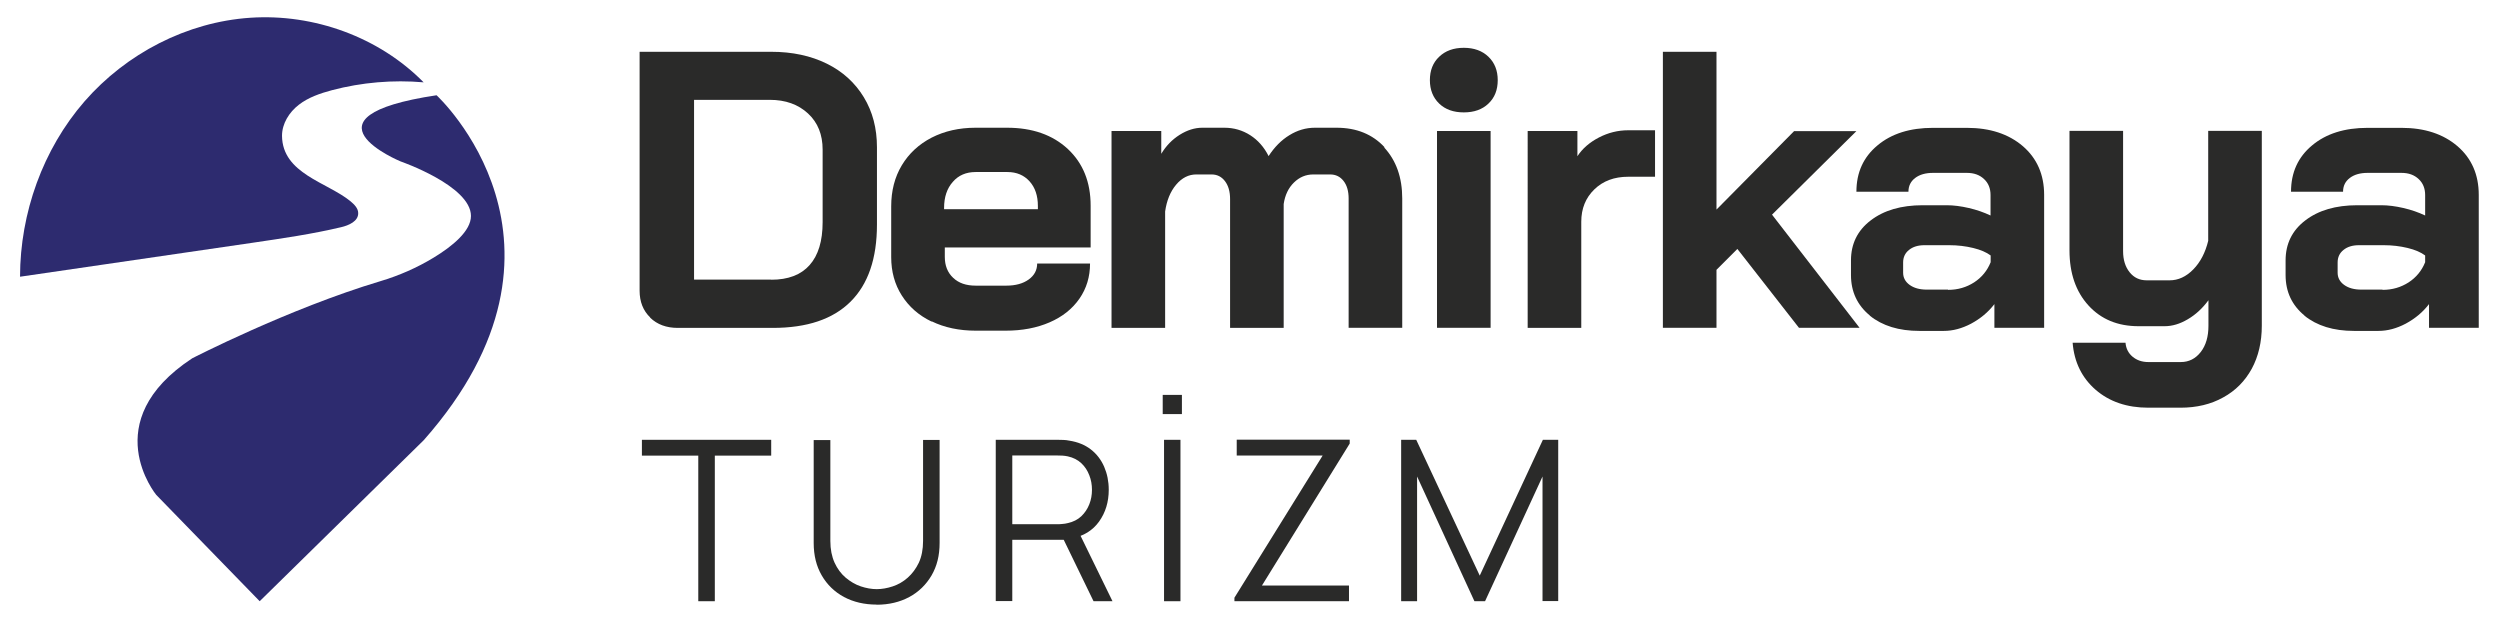
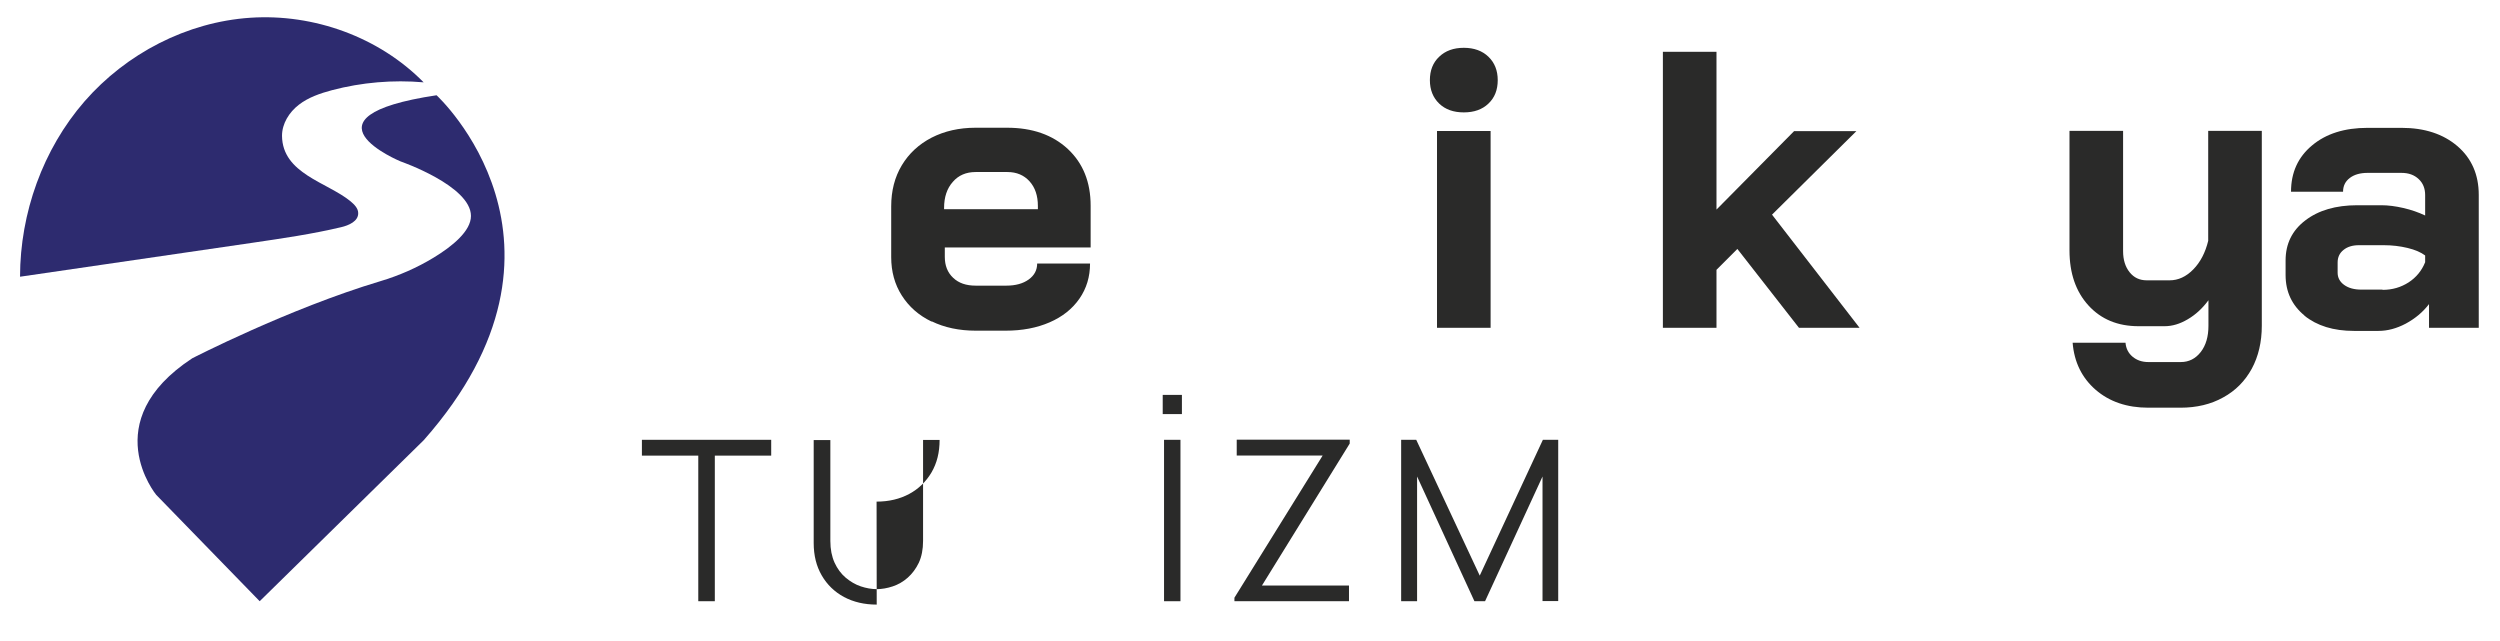
<svg xmlns="http://www.w3.org/2000/svg" id="katman_1" version="1.1" viewBox="0 0 207.08 53.11">
  <defs>
    <style>
      .st0 {
        fill: #2d2b6f;
      }

      .st1 {
        fill: #2a2a29;
      }
    </style>
  </defs>
  <g>
    <path class="st1" d="M57.84,49.8v-12.06h-4.67v-1.31h10.71v1.31h-4.67v12.06h-1.37Z" />
-     <path class="st1" d="M72.62,50.08c-1.02,0-1.92-.21-2.71-.63-.78-.42-1.4-1.02-1.84-1.78-.45-.77-.67-1.67-.67-2.69v-8.53h1.38s0,8.36,0,8.36c0,.69.12,1.29.35,1.8.23.5.54.92.92,1.24s.8.57,1.25.72c.45.15.89.23,1.32.23s.88-.08,1.33-.23c.45-.15.87-.39,1.24-.72s.68-.74.92-1.24c.23-.5.35-1.1.35-1.8v-8.37h1.37v8.54c0,1.03-.22,1.92-.67,2.69-.45.76-1.06,1.36-1.84,1.78-.78.42-1.68.64-2.71.64Z" />
-     <path class="st1" d="M82.48,49.8v-13.37h5.16c.13,0,.28,0,.44.01.16,0,.33.03.5.06.7.11,1.29.35,1.78.73s.85.86,1.1,1.43c.25.58.38,1.21.38,1.91,0,1.01-.27,1.89-.8,2.63-.53.74-1.29,1.21-2.28,1.4l-.47.11h-4.44v5.08h-1.37ZM83.85,43.42h3.76c.11,0,.24,0,.39-.02.15-.01.29-.03.44-.07.46-.1.83-.29,1.13-.57.29-.28.51-.61.66-.99.15-.38.22-.78.22-1.2s-.07-.82-.22-1.2c-.15-.39-.36-.72-.66-1s-.67-.47-1.13-.57c-.14-.03-.29-.05-.44-.06-.15,0-.28-.01-.39-.01h-3.76v5.68ZM90.58,49.8l-2.64-5.44,1.31-.5,2.9,5.94h-1.57Z" />
+     <path class="st1" d="M72.62,50.08c-1.02,0-1.92-.21-2.71-.63-.78-.42-1.4-1.02-1.84-1.78-.45-.77-.67-1.67-.67-2.69v-8.53h1.38s0,8.36,0,8.36c0,.69.12,1.29.35,1.8.23.5.54.92.92,1.24s.8.57,1.25.72c.45.15.89.23,1.32.23s.88-.08,1.33-.23c.45-.15.87-.39,1.24-.72s.68-.74.92-1.24c.23-.5.35-1.1.35-1.8v-8.37h1.37c0,1.03-.22,1.92-.67,2.69-.45.76-1.06,1.36-1.84,1.78-.78.42-1.68.64-2.71.64Z" />
    <path class="st1" d="M96.31,34.3v-1.59h1.59v1.59h-1.59ZM96.42,49.8v-13.37h1.36v13.37h-1.36Z" />
    <path class="st1" d="M102.25,49.8v-.29l7.31-11.78h-7.12v-1.31h9.36v.32l-7.27,11.76h7.21v1.3h-9.48Z" />
    <path class="st1" d="M116.06,49.8v-13.37h1.25l5.26,11.25,5.23-11.25h1.27v13.36h-1.3v-10.32l-4.76,10.33h-.88l-4.75-10.33v10.33h-1.31Z" />
  </g>
  <path class="st0" d="M1.67,22.92c6.44-.94,12.87-1.88,19.31-2.82,2.44-.36,4.87-.71,7.27-1.28.65-.15,1.44-.5,1.42-1.17,0-.4-.33-.72-.64-.98-1.93-1.58-5.64-2.28-5.67-5.42,0-1.01.59-1.95,1.39-2.57s1.78-.95,2.75-1.21c2.47-.65,5.05-.87,7.59-.65-3.69-3.75-9.09-5.7-14.35-5.35s-10.28,2.96-13.74,6.93c-3.45,3.97-5.33,9.24-5.34,14.51Z" />
  <path class="st0" d="M21.51,49.8l-8.57-8.81s-5-6.07,2.98-11.31c0,0,7.98-4.11,15.59-6.39,1.54-.46,3.03-1.11,4.41-1.95,1.55-.94,3.09-2.2,3.09-3.45,0-2.5-5.83-4.52-5.83-4.52,0,0-8.93-3.69,2.98-5.48,0,0,13.35,12.26-1.06,28.57l-13.58,13.33Z" />
  <g>
-     <path class="st1" d="M53.86,26.3c-.59-.57-.88-1.31-.88-2.22V4.29h10.91c1.74,0,3.27.33,4.59.98,1.32.65,2.34,1.58,3.07,2.78s1.09,2.58,1.09,4.15v6.4c0,2.81-.73,4.94-2.19,6.39-1.46,1.45-3.6,2.17-6.44,2.17h-7.87c-.94,0-1.7-.28-2.29-.85ZM63.89,23.17c1.39,0,2.45-.4,3.17-1.21.72-.81,1.08-1.99,1.08-3.56v-6.01c0-1.24-.4-2.24-1.21-2.99-.81-.75-1.86-1.13-3.17-1.13h-6.27v14.89h6.4Z" />
    <path class="st1" d="M77.17,26.64c-1.06-.51-1.88-1.23-2.47-2.16-.59-.92-.88-1.99-.88-3.18v-4.21c0-1.28.29-2.42.88-3.4.59-.98,1.41-1.74,2.47-2.29,1.06-.54,2.27-.82,3.64-.82h2.61c2.09,0,3.77.59,5.03,1.76,1.26,1.18,1.89,2.74,1.89,4.7v3.46h-12.08v.78c0,.72.23,1.3.69,1.73.46.44,1.08.65,1.86.65h2.55c.76,0,1.38-.17,1.85-.51.47-.34.7-.78.7-1.32h4.38c0,1.09-.29,2.06-.88,2.91-.59.85-1.41,1.5-2.47,1.96-1.06.46-2.27.69-3.64.69h-2.48c-1.37,0-2.59-.26-3.64-.77ZM85.97,17.32v-.26c0-.85-.23-1.53-.69-2.04s-1.07-.77-1.83-.77h-2.64c-.78,0-1.42.27-1.89.82-.48.54-.72,1.26-.72,2.16v.1h7.77Z" />
-     <path class="st1" d="M114.65,12.21c1,1.08,1.5,2.49,1.5,4.23v10.71h-4.44v-10.71c0-.61-.14-1.09-.42-1.45s-.65-.54-1.11-.54h-1.4c-.61,0-1.14.22-1.6.67-.46.45-.74,1.04-.85,1.78v10.26h-4.44v-10.68c0-.61-.14-1.1-.42-1.47-.28-.37-.65-.56-1.11-.56h-1.27c-.63,0-1.19.28-1.67.85-.48.57-.78,1.31-.91,2.22v9.64h-4.44V10.85h4.12v1.89c.39-.65.9-1.18,1.52-1.57s1.25-.59,1.88-.59h1.83c.78,0,1.5.21,2.14.62.64.41,1.15.99,1.52,1.73.48-.74,1.05-1.32,1.72-1.73.66-.41,1.37-.62,2.11-.62h1.8c1.65,0,2.98.54,3.98,1.62Z" />
    <path class="st1" d="M119.21,8.58c-.51-.49-.77-1.14-.77-1.94s.25-1.45.77-1.94c.51-.49,1.19-.74,2.04-.74s1.53.25,2.04.74c.51.49.77,1.14.77,1.94s-.25,1.45-.77,1.94c-.51.49-1.19.73-2.04.73s-1.53-.24-2.04-.73ZM119.03,10.85h4.44v16.3h-4.44V10.85Z" />
-     <path class="st1" d="M126.54,10.85h4.12v2.09c.41-.63,1.01-1.15,1.78-1.55s1.58-.6,2.43-.6h2.22v3.85h-2.22c-1.16,0-2.09.35-2.81,1.05-.72.7-1.08,1.59-1.08,2.68v8.79h-4.44V10.85Z" />
    <path class="st1" d="M149.01,27.15l-5.1-6.53-1.73,1.73v4.8h-4.44V4.29h4.44v13.07l6.43-6.5h5.16l-6.99,6.92,7.25,9.37h-5.03Z" />
-     <path class="st1" d="M154.89,26.14c-1.04-.85-1.57-1.97-1.57-3.36v-1.21c0-1.37.54-2.48,1.63-3.31,1.09-.84,2.53-1.26,4.31-1.26h1.99c.57,0,1.18.08,1.83.23.65.15,1.25.36,1.8.62v-1.7c0-.54-.18-.99-.54-1.32-.36-.34-.83-.51-1.42-.51h-2.81c-.61,0-1.1.14-1.47.42s-.56.66-.56,1.14h-4.31c0-1.59.58-2.87,1.75-3.84,1.16-.97,2.69-1.45,4.59-1.45h2.81c1.92,0,3.46.51,4.64,1.52,1.17,1.01,1.76,2.36,1.76,4.03v11.01h-4.12v-1.96c-.52.68-1.17,1.21-1.93,1.62-.76.4-1.51.6-2.26.6h-2.02c-1.7,0-3.07-.42-4.12-1.27ZM161.36,24.01c.81,0,1.52-.21,2.16-.62.63-.41,1.09-.97,1.37-1.67v-.56c-.35-.26-.83-.47-1.45-.62-.62-.15-1.28-.23-1.98-.23h-2.06c-.52,0-.95.13-1.27.39-.33.26-.49.61-.49,1.04v.85c0,.41.18.75.54,1.01.36.26.83.39,1.42.39h1.76Z" />
    <path class="st1" d="M173.59,32.29c-1.14-.99-1.78-2.29-1.91-3.9h4.38c.04.48.24.87.59,1.16.35.29.78.44,1.31.44h2.68c.67,0,1.22-.28,1.65-.83s.64-1.28.64-2.17v-2.12c-.5.68-1.07,1.2-1.72,1.58-.64.38-1.28.57-1.91.57h-2.16c-1.72,0-3.1-.57-4.15-1.72-1.04-1.14-1.57-2.66-1.57-4.56v-9.9h4.44v9.96c0,.72.18,1.3.54,1.75.36.45.83.67,1.42.67h1.89c.72,0,1.37-.3,1.96-.9s1-1.39,1.24-2.37v-9.11h4.44v16.14c0,1.35-.28,2.54-.83,3.56-.56,1.02-1.34,1.82-2.37,2.38-1.02.57-2.2.85-3.53.85h-2.68c-1.76,0-3.22-.5-4.36-1.49Z" />
    <path class="st1" d="M190.89,26.14c-1.04-.85-1.57-1.97-1.57-3.36v-1.21c0-1.37.54-2.48,1.63-3.31,1.09-.84,2.53-1.26,4.31-1.26h1.99c.57,0,1.18.08,1.83.23.65.15,1.25.36,1.8.62v-1.7c0-.54-.18-.99-.54-1.32-.36-.34-.83-.51-1.42-.51h-2.81c-.61,0-1.1.14-1.47.42s-.56.66-.56,1.14h-4.31c0-1.59.58-2.87,1.75-3.84,1.16-.97,2.69-1.45,4.59-1.45h2.81c1.92,0,3.46.51,4.64,1.52,1.17,1.01,1.76,2.36,1.76,4.03v11.01h-4.12v-1.96c-.52.68-1.17,1.21-1.93,1.62-.76.4-1.51.6-2.26.6h-2.02c-1.7,0-3.07-.42-4.12-1.27ZM197.35,24.01c.81,0,1.52-.21,2.16-.62.63-.41,1.09-.97,1.37-1.67v-.56c-.35-.26-.83-.47-1.45-.62-.62-.15-1.28-.23-1.98-.23h-2.06c-.52,0-.95.13-1.27.39-.33.26-.49.61-.49,1.04v.85c0,.41.18.75.54,1.01.36.26.83.39,1.42.39h1.76Z" />
  </g>
</svg>